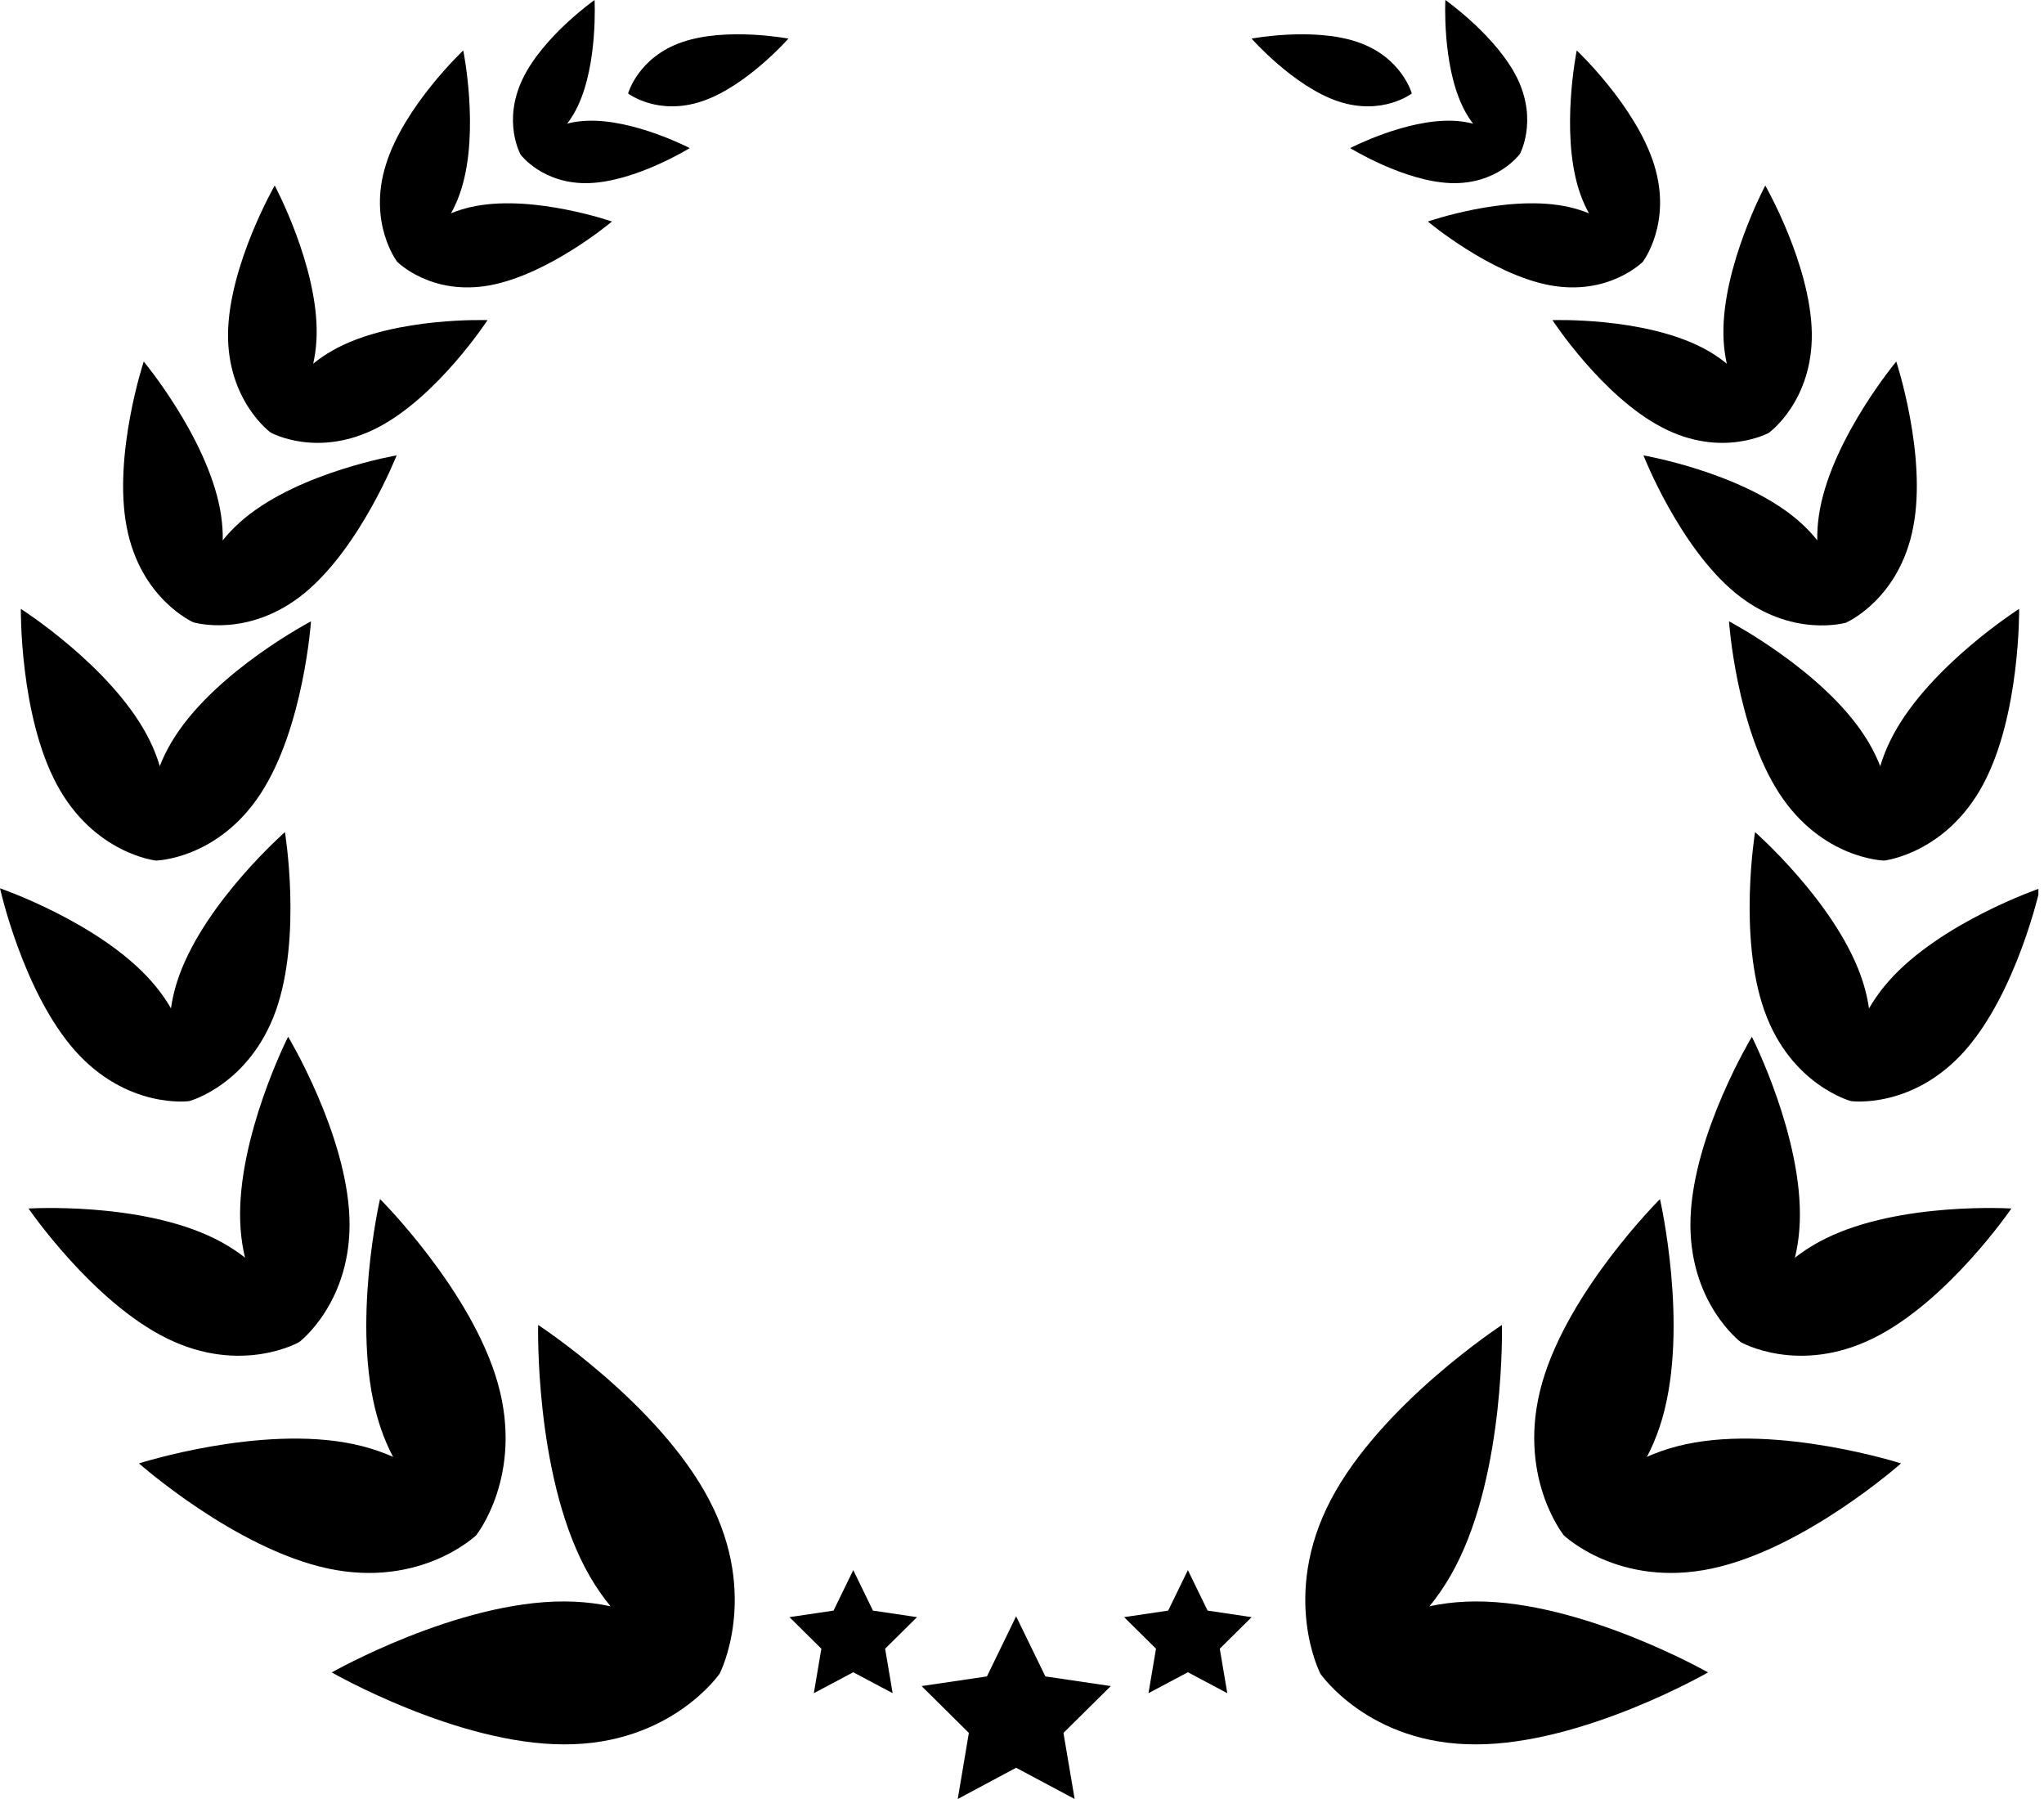
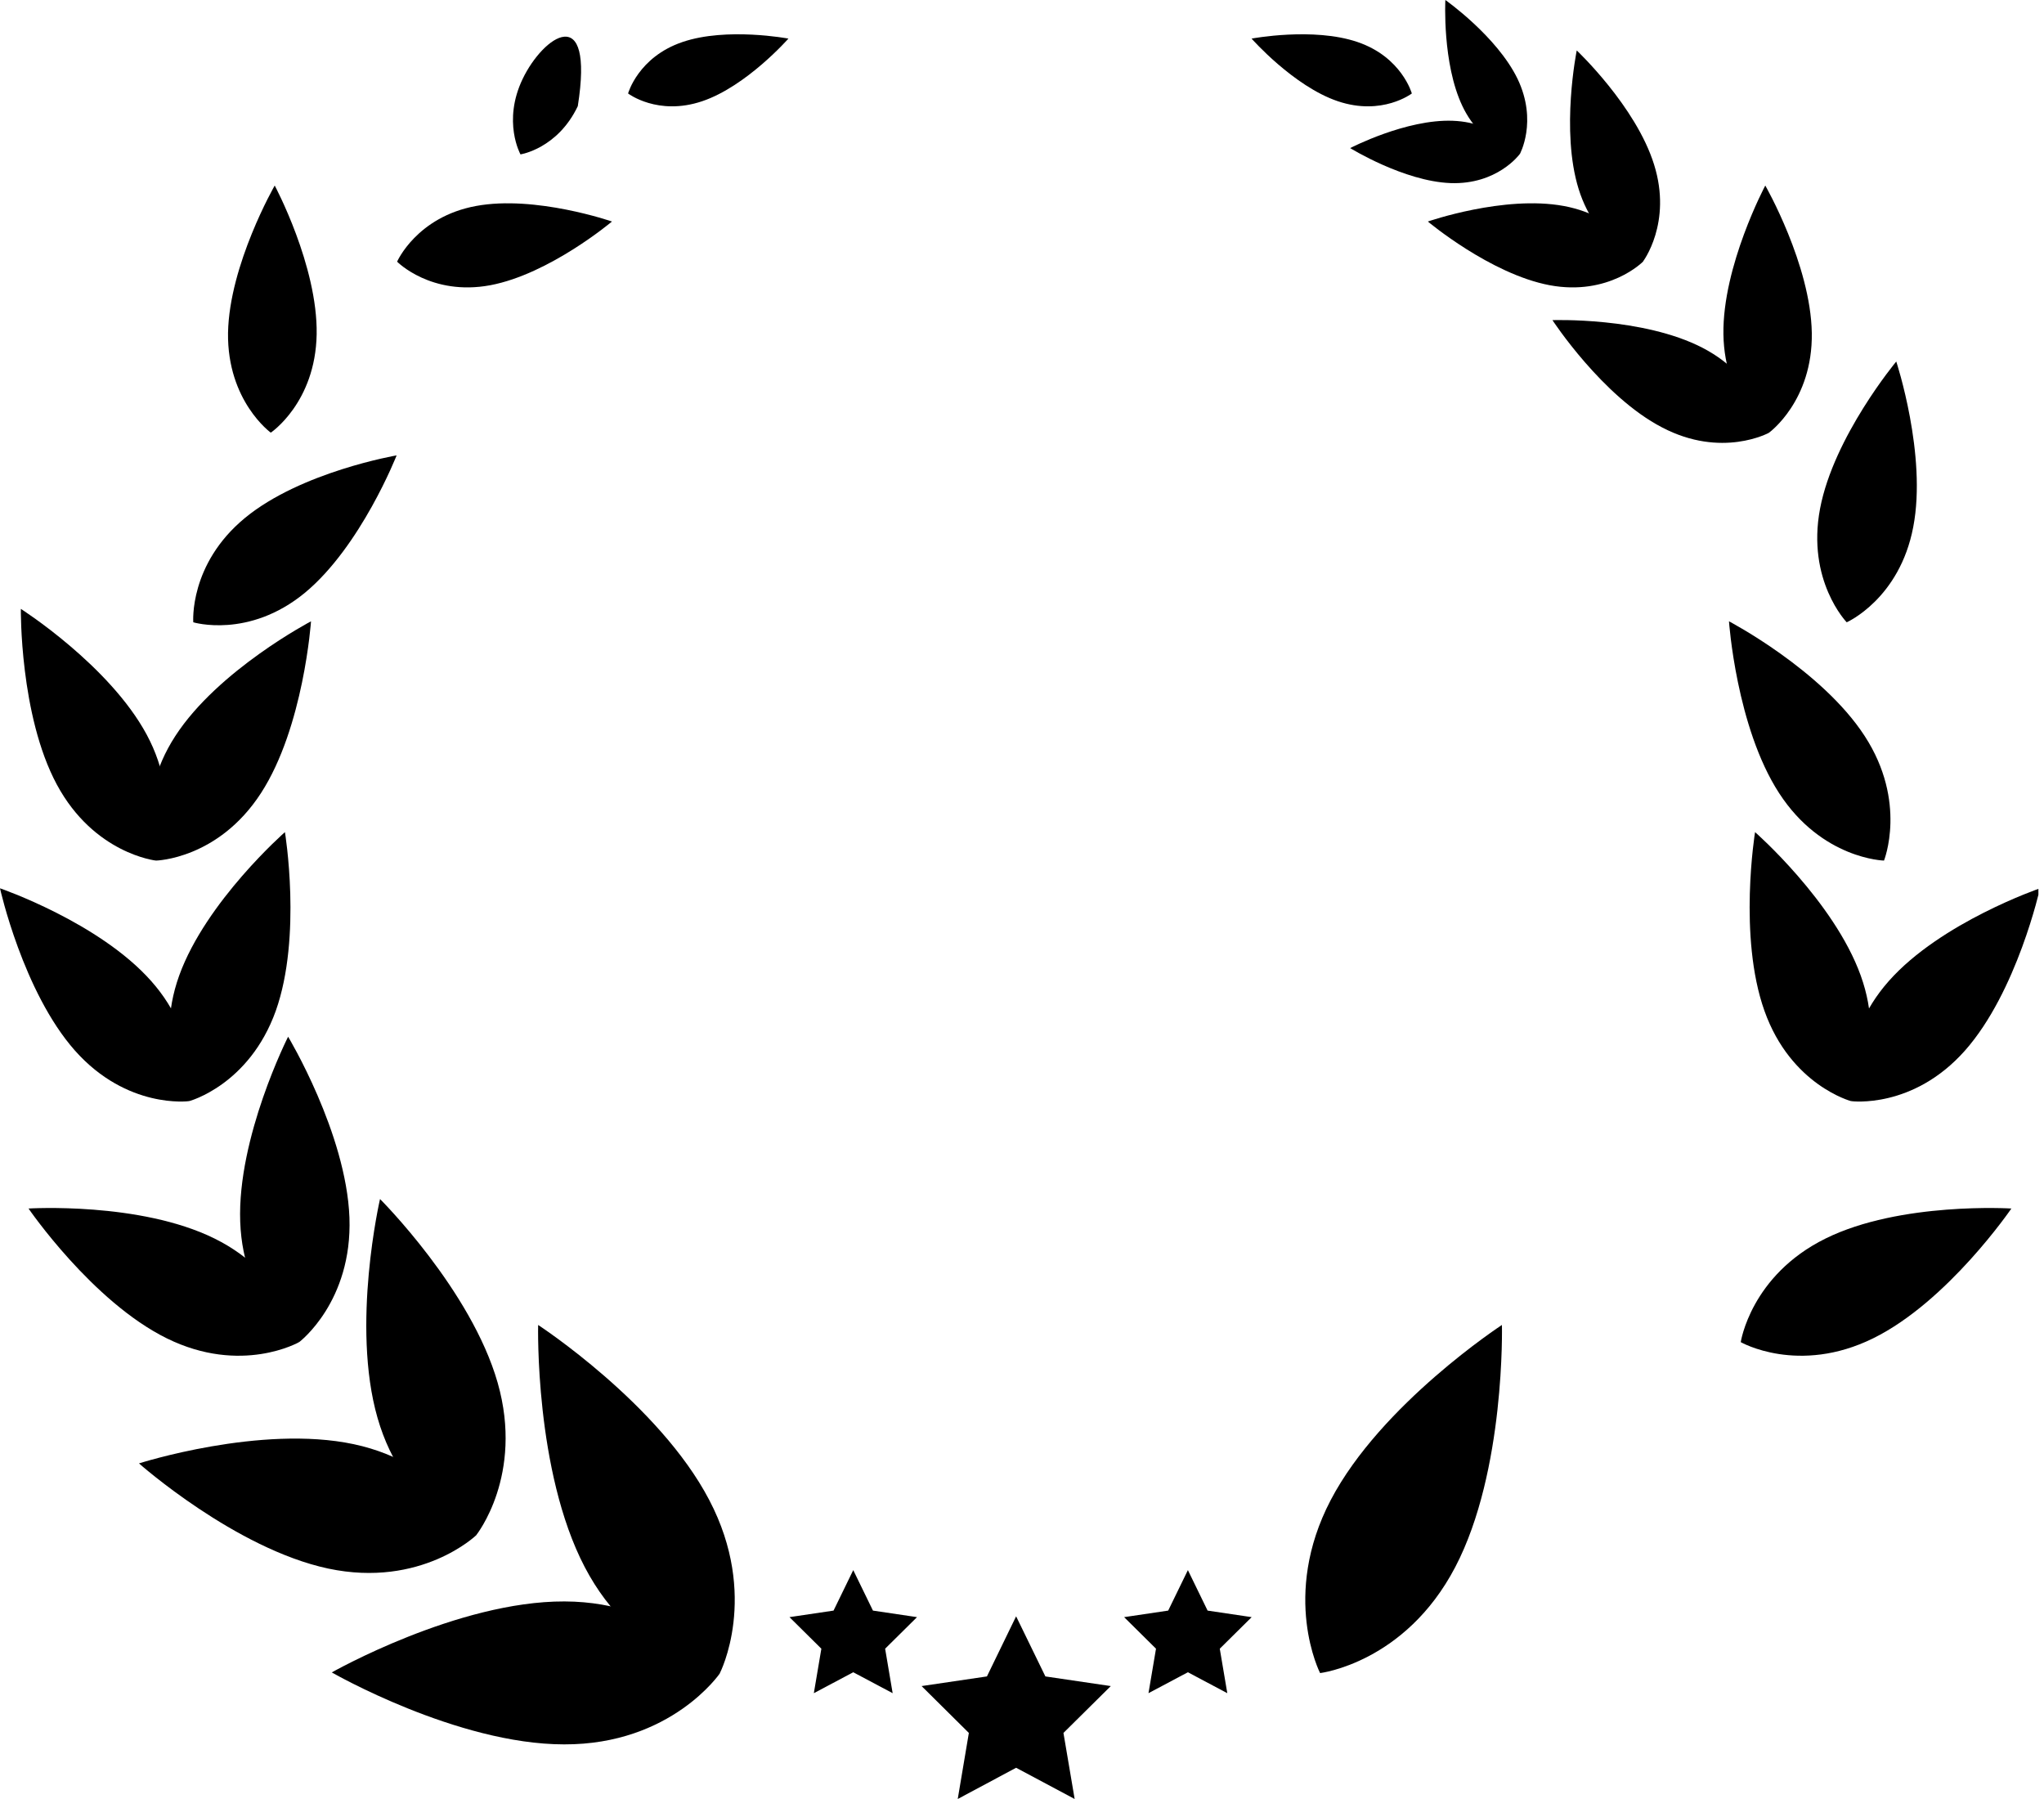
<svg xmlns="http://www.w3.org/2000/svg" width="25" height="22" viewBox="0 0 25 22" fill="none">
  <g clip-path="url(#clip0_0_4)">
    <path d="M8.675 18.344C9.29 19.518 8.805 20.46 8.805 20.46C8.805 20.46 7.766 20.338 7.152 19.164C6.538 17.989 6.582 16.203 6.582 16.203C6.582 16.203 8.061 17.168 8.675 18.344Z" fill="black" />
    <path d="M6.9 21.332C8.211 21.336 8.805 20.463 8.805 20.463C8.805 20.463 8.212 19.588 6.904 19.584C5.595 19.579 4.058 20.452 4.058 20.452C4.058 20.452 5.588 21.332 6.9 21.332H6.9ZM6.087 16.91C6.41 18.043 5.825 18.773 5.825 18.773C5.825 18.773 4.945 18.477 4.618 17.341C4.291 16.207 4.648 14.663 4.648 14.663C4.648 14.663 5.763 15.774 6.087 16.91L6.087 16.91Z" fill="black" />
    <path d="M4.014 19.182C5.152 19.423 5.825 18.774 5.825 18.774C5.825 18.774 5.466 17.904 4.327 17.661C3.189 17.419 1.7 17.896 1.7 17.896C1.7 17.896 2.876 18.939 4.014 19.182ZM4.274 14.89C4.311 15.92 3.66 16.412 3.66 16.412C3.66 16.412 2.975 15.975 2.938 14.941C2.901 13.907 3.524 12.678 3.524 12.678C3.524 12.678 4.235 13.858 4.274 14.89Z" fill="black" />
    <path d="M2.039 16.366C2.952 16.817 3.658 16.413 3.658 16.413C3.658 16.413 3.539 15.598 2.624 15.146C1.709 14.694 0.349 14.779 0.349 14.779C0.349 14.779 1.127 15.916 2.039 16.366ZM3.373 12.362C3.047 13.271 2.313 13.466 2.313 13.466C2.313 13.466 1.865 12.837 2.192 11.929C2.52 11.022 3.485 10.176 3.485 10.176C3.485 10.176 3.696 11.453 3.373 12.362Z" fill="black" />
    <path d="M0.917 12.848C1.555 13.566 2.309 13.466 2.309 13.466C2.309 13.466 2.487 12.715 1.849 11.997C1.212 11.278 0 10.863 0 10.863C0 10.863 0.28 12.128 0.917 12.848ZM3.192 9.699C2.668 10.508 1.909 10.524 1.909 10.524C1.909 10.524 1.62 9.808 2.144 9.001C2.668 8.193 3.804 7.598 3.804 7.598C3.804 7.598 3.715 8.892 3.192 9.699Z" fill="black" />
    <path d="M0.695 9.594C1.151 10.442 1.907 10.524 1.907 10.524C1.907 10.524 2.251 9.835 1.795 8.985C1.338 8.135 0.255 7.446 0.255 7.446C0.255 7.446 0.239 8.746 0.695 9.594ZM3.727 7.251C3.04 7.815 2.364 7.61 2.364 7.61C2.364 7.61 2.309 6.9 2.996 6.334C3.683 5.768 4.851 5.569 4.851 5.569C4.851 5.569 4.413 6.685 3.727 7.251Z" fill="black" />
-     <path d="M1.549 6.443C1.717 7.325 2.364 7.61 2.364 7.61C2.364 7.61 2.858 7.101 2.69 6.22C2.522 5.339 1.758 4.421 1.758 4.421C1.758 4.421 1.381 5.563 1.549 6.443ZM7.21 2.239C6.64 2.26 6.366 1.889 6.366 1.889C6.366 1.889 6.612 1.498 7.183 1.477C7.754 1.455 8.436 1.811 8.436 1.811C8.436 1.811 7.781 2.217 7.21 2.239Z" fill="black" />
-     <path d="M6.393 0.964C6.142 1.486 6.366 1.888 6.366 1.888C6.366 1.888 6.819 1.819 7.067 1.298C7.314 0.776 7.272 0 7.272 0C7.272 0 6.643 0.443 6.393 0.964ZM5.997 3.488C5.272 3.623 4.857 3.2 4.857 3.2C4.857 3.2 5.096 2.653 5.822 2.519C6.548 2.384 7.485 2.709 7.485 2.709C7.485 2.709 6.723 3.351 5.997 3.488Z" fill="black" />
-     <path d="M4.72 2.013C4.496 2.727 4.857 3.2 4.857 3.2C4.857 3.2 5.42 3.025 5.643 2.311C5.866 1.597 5.666 0.617 5.666 0.617C5.666 0.617 4.941 1.299 4.72 2.013ZM4.623 5.227C3.891 5.61 3.315 5.292 3.315 5.292C3.315 5.292 3.398 4.632 4.128 4.253C4.858 3.875 5.963 3.915 5.963 3.915C5.963 3.915 5.353 4.848 4.623 5.227Z" fill="black" />
+     <path d="M6.393 0.964C6.142 1.486 6.366 1.888 6.366 1.888C6.366 1.888 6.819 1.819 7.067 1.298C7.272 0 6.643 0.443 6.393 0.964ZM5.997 3.488C5.272 3.623 4.857 3.2 4.857 3.2C4.857 3.2 5.096 2.653 5.822 2.519C6.548 2.384 7.485 2.709 7.485 2.709C7.485 2.709 6.723 3.351 5.997 3.488Z" fill="black" />
    <path d="M2.789 4.071C2.778 4.905 3.312 5.291 3.312 5.291C3.312 5.291 3.858 4.925 3.873 4.088C3.887 3.252 3.36 2.269 3.36 2.269C3.36 2.269 2.804 3.237 2.789 4.071ZM8.347 0.514C7.805 0.698 7.682 1.143 7.682 1.143C7.682 1.143 8.045 1.421 8.588 1.238C9.131 1.055 9.643 0.472 9.643 0.472C9.643 0.472 8.888 0.329 8.347 0.514ZM16.276 18.344C15.662 19.518 16.146 20.46 16.146 20.46C16.146 20.46 17.185 20.338 17.799 19.164C18.414 17.989 18.37 16.203 18.37 16.203C18.37 16.203 16.892 17.168 16.276 18.344Z" fill="black" />
-     <path d="M18.051 21.332C16.74 21.336 16.146 20.463 16.146 20.463C16.146 20.463 16.738 19.588 18.047 19.584C19.356 19.579 20.891 20.452 20.891 20.452C20.891 20.452 19.362 21.332 18.051 21.332ZM18.862 16.91C18.539 18.043 19.125 18.773 19.125 18.773C19.125 18.773 20.006 18.477 20.332 17.343C20.658 16.21 20.303 14.664 20.303 14.664C20.303 14.664 19.187 15.774 18.862 16.91Z" fill="black" />
-     <path d="M20.936 19.182C19.8 19.423 19.125 18.774 19.125 18.774C19.125 18.774 19.485 17.904 20.622 17.661C21.76 17.419 23.251 17.896 23.251 17.896C23.251 17.896 22.076 18.94 20.936 19.182ZM20.677 14.89C20.639 15.92 21.29 16.412 21.29 16.412C21.29 16.412 21.976 15.975 22.013 14.941C22.05 13.907 21.427 12.679 21.427 12.679C21.427 12.679 20.715 13.859 20.677 14.89Z" fill="black" />
    <path d="M22.911 16.366C21.996 16.817 21.291 16.413 21.291 16.413C21.291 16.413 21.412 15.598 22.328 15.146C23.242 14.694 24.601 14.779 24.601 14.779C24.601 14.779 23.825 15.916 22.911 16.366ZM21.581 12.362C21.904 13.271 22.641 13.466 22.641 13.466C22.641 13.466 23.086 12.837 22.758 11.929C22.431 11.022 21.466 10.176 21.466 10.176C21.466 10.176 21.257 11.453 21.581 12.362Z" fill="black" />
    <path d="M24.033 12.848C23.396 13.566 22.643 13.466 22.643 13.466C22.643 13.466 22.466 12.715 23.102 11.997C23.738 11.278 24.951 10.863 24.951 10.863C24.951 10.863 24.671 12.128 24.033 12.848ZM21.76 9.699C22.284 10.507 23.043 10.524 23.043 10.524C23.043 10.524 23.331 9.808 22.807 9.001C22.283 8.193 21.147 7.598 21.147 7.598C21.147 7.598 21.236 8.892 21.76 9.699Z" fill="black" />
-     <path d="M24.255 9.594C23.799 10.442 23.044 10.524 23.044 10.524C23.044 10.524 22.7 9.835 23.157 8.985C23.613 8.135 24.696 7.446 24.696 7.446C24.696 7.446 24.711 8.746 24.255 9.594ZM21.225 7.251C21.911 7.815 22.586 7.613 22.586 7.613C22.586 7.613 22.64 6.897 21.956 6.334C21.271 5.771 20.101 5.569 20.101 5.569C20.101 5.569 20.537 6.685 21.225 7.251Z" fill="black" />
    <path d="M23.401 6.443C23.234 7.325 22.587 7.61 22.587 7.61C22.587 7.61 22.094 7.101 22.261 6.22C22.428 5.339 23.193 4.421 23.193 4.421C23.193 4.421 23.57 5.563 23.401 6.443ZM17.741 2.239C18.311 2.26 18.584 1.889 18.584 1.889C18.584 1.889 18.34 1.498 17.769 1.477C17.197 1.455 16.514 1.811 16.514 1.811C16.514 1.811 17.17 2.217 17.741 2.239Z" fill="black" />
    <path d="M18.561 0.964C18.811 1.486 18.587 1.888 18.587 1.888C18.587 1.888 18.135 1.819 17.887 1.298C17.638 0.776 17.678 0 17.678 0C17.678 0 18.308 0.443 18.561 0.964ZM18.954 3.488C19.678 3.623 20.095 3.2 20.095 3.2C20.095 3.2 19.855 2.653 19.126 2.519C18.397 2.384 17.464 2.709 17.464 2.709C17.464 2.709 18.228 3.351 18.954 3.488Z" fill="black" />
    <path d="M20.231 2.013C20.455 2.727 20.094 3.2 20.094 3.2C20.094 3.2 19.53 3.025 19.308 2.311C19.086 1.597 19.285 0.617 19.285 0.617C19.285 0.617 20.009 1.299 20.231 2.013ZM20.329 5.227C21.059 5.61 21.637 5.292 21.637 5.292C21.637 5.292 21.554 4.632 20.823 4.253C20.091 3.875 18.988 3.915 18.988 3.915C18.988 3.915 19.597 4.848 20.329 5.227Z" fill="black" />
    <path d="M22.16 4.071C22.173 4.905 21.637 5.291 21.637 5.291C21.637 5.291 21.092 4.925 21.079 4.088C21.067 3.252 21.591 2.269 21.591 2.269C21.591 2.269 22.146 3.237 22.16 4.071ZM16.604 0.514C17.145 0.698 17.268 1.143 17.268 1.143C17.268 1.143 16.906 1.421 16.363 1.238C15.821 1.055 15.308 0.472 15.308 0.472C15.308 0.472 16.063 0.329 16.604 0.514ZM12.428 19.766L12.786 20.501L13.586 20.619L13.007 21.192L13.144 22L12.428 21.618L11.714 22L11.85 21.192L11.272 20.619L12.071 20.501L12.428 19.766ZM10.436 19.201L10.677 19.696L11.216 19.776L10.826 20.162L10.918 20.706L10.436 20.45L9.954 20.706L10.046 20.162L9.656 19.776L10.195 19.696L10.436 19.201L10.436 19.201ZM14.529 19.201L14.77 19.696L15.309 19.776L14.919 20.162L15.011 20.706L14.529 20.45L14.047 20.706L14.139 20.162L13.749 19.776L14.288 19.696L14.529 19.201L14.529 19.201Z" fill="black" />
  </g>
  <defs>
    <clipPath id="clip0_0_4">
      <rect width="24.042" height="21.213" fill="white" transform="scale(1.037)" />
    </clipPath>
  </defs>
</svg>